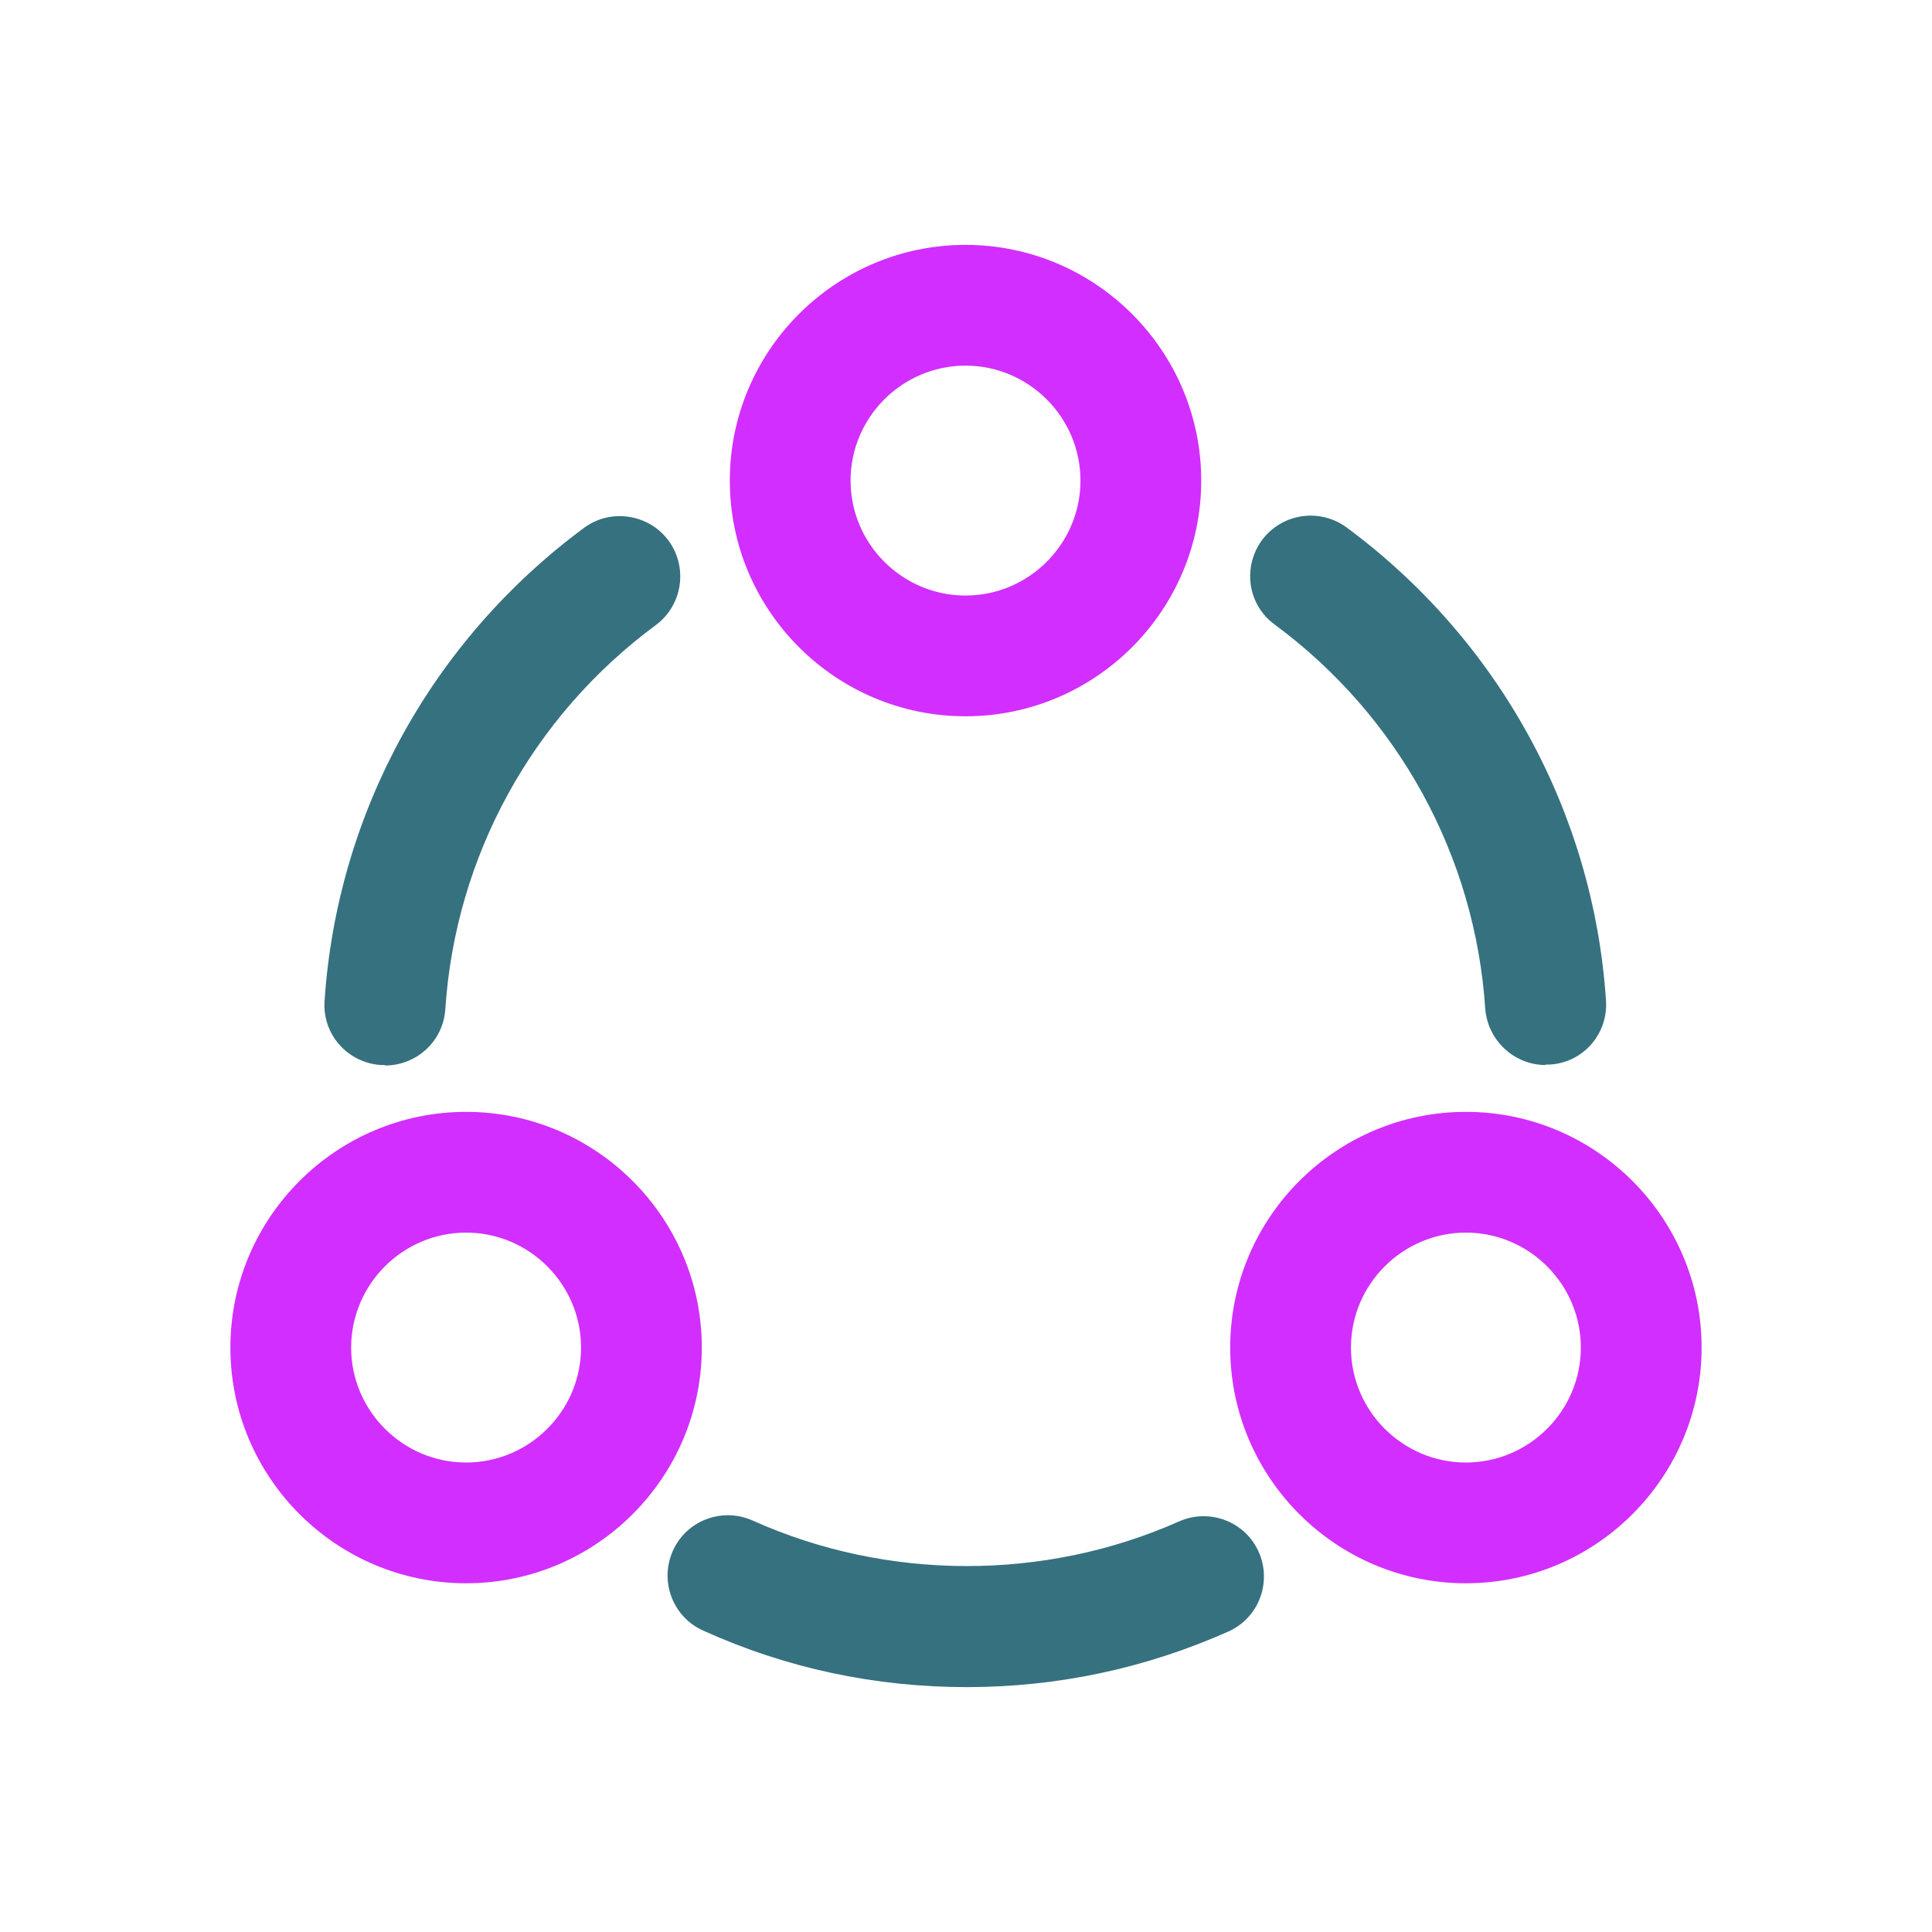
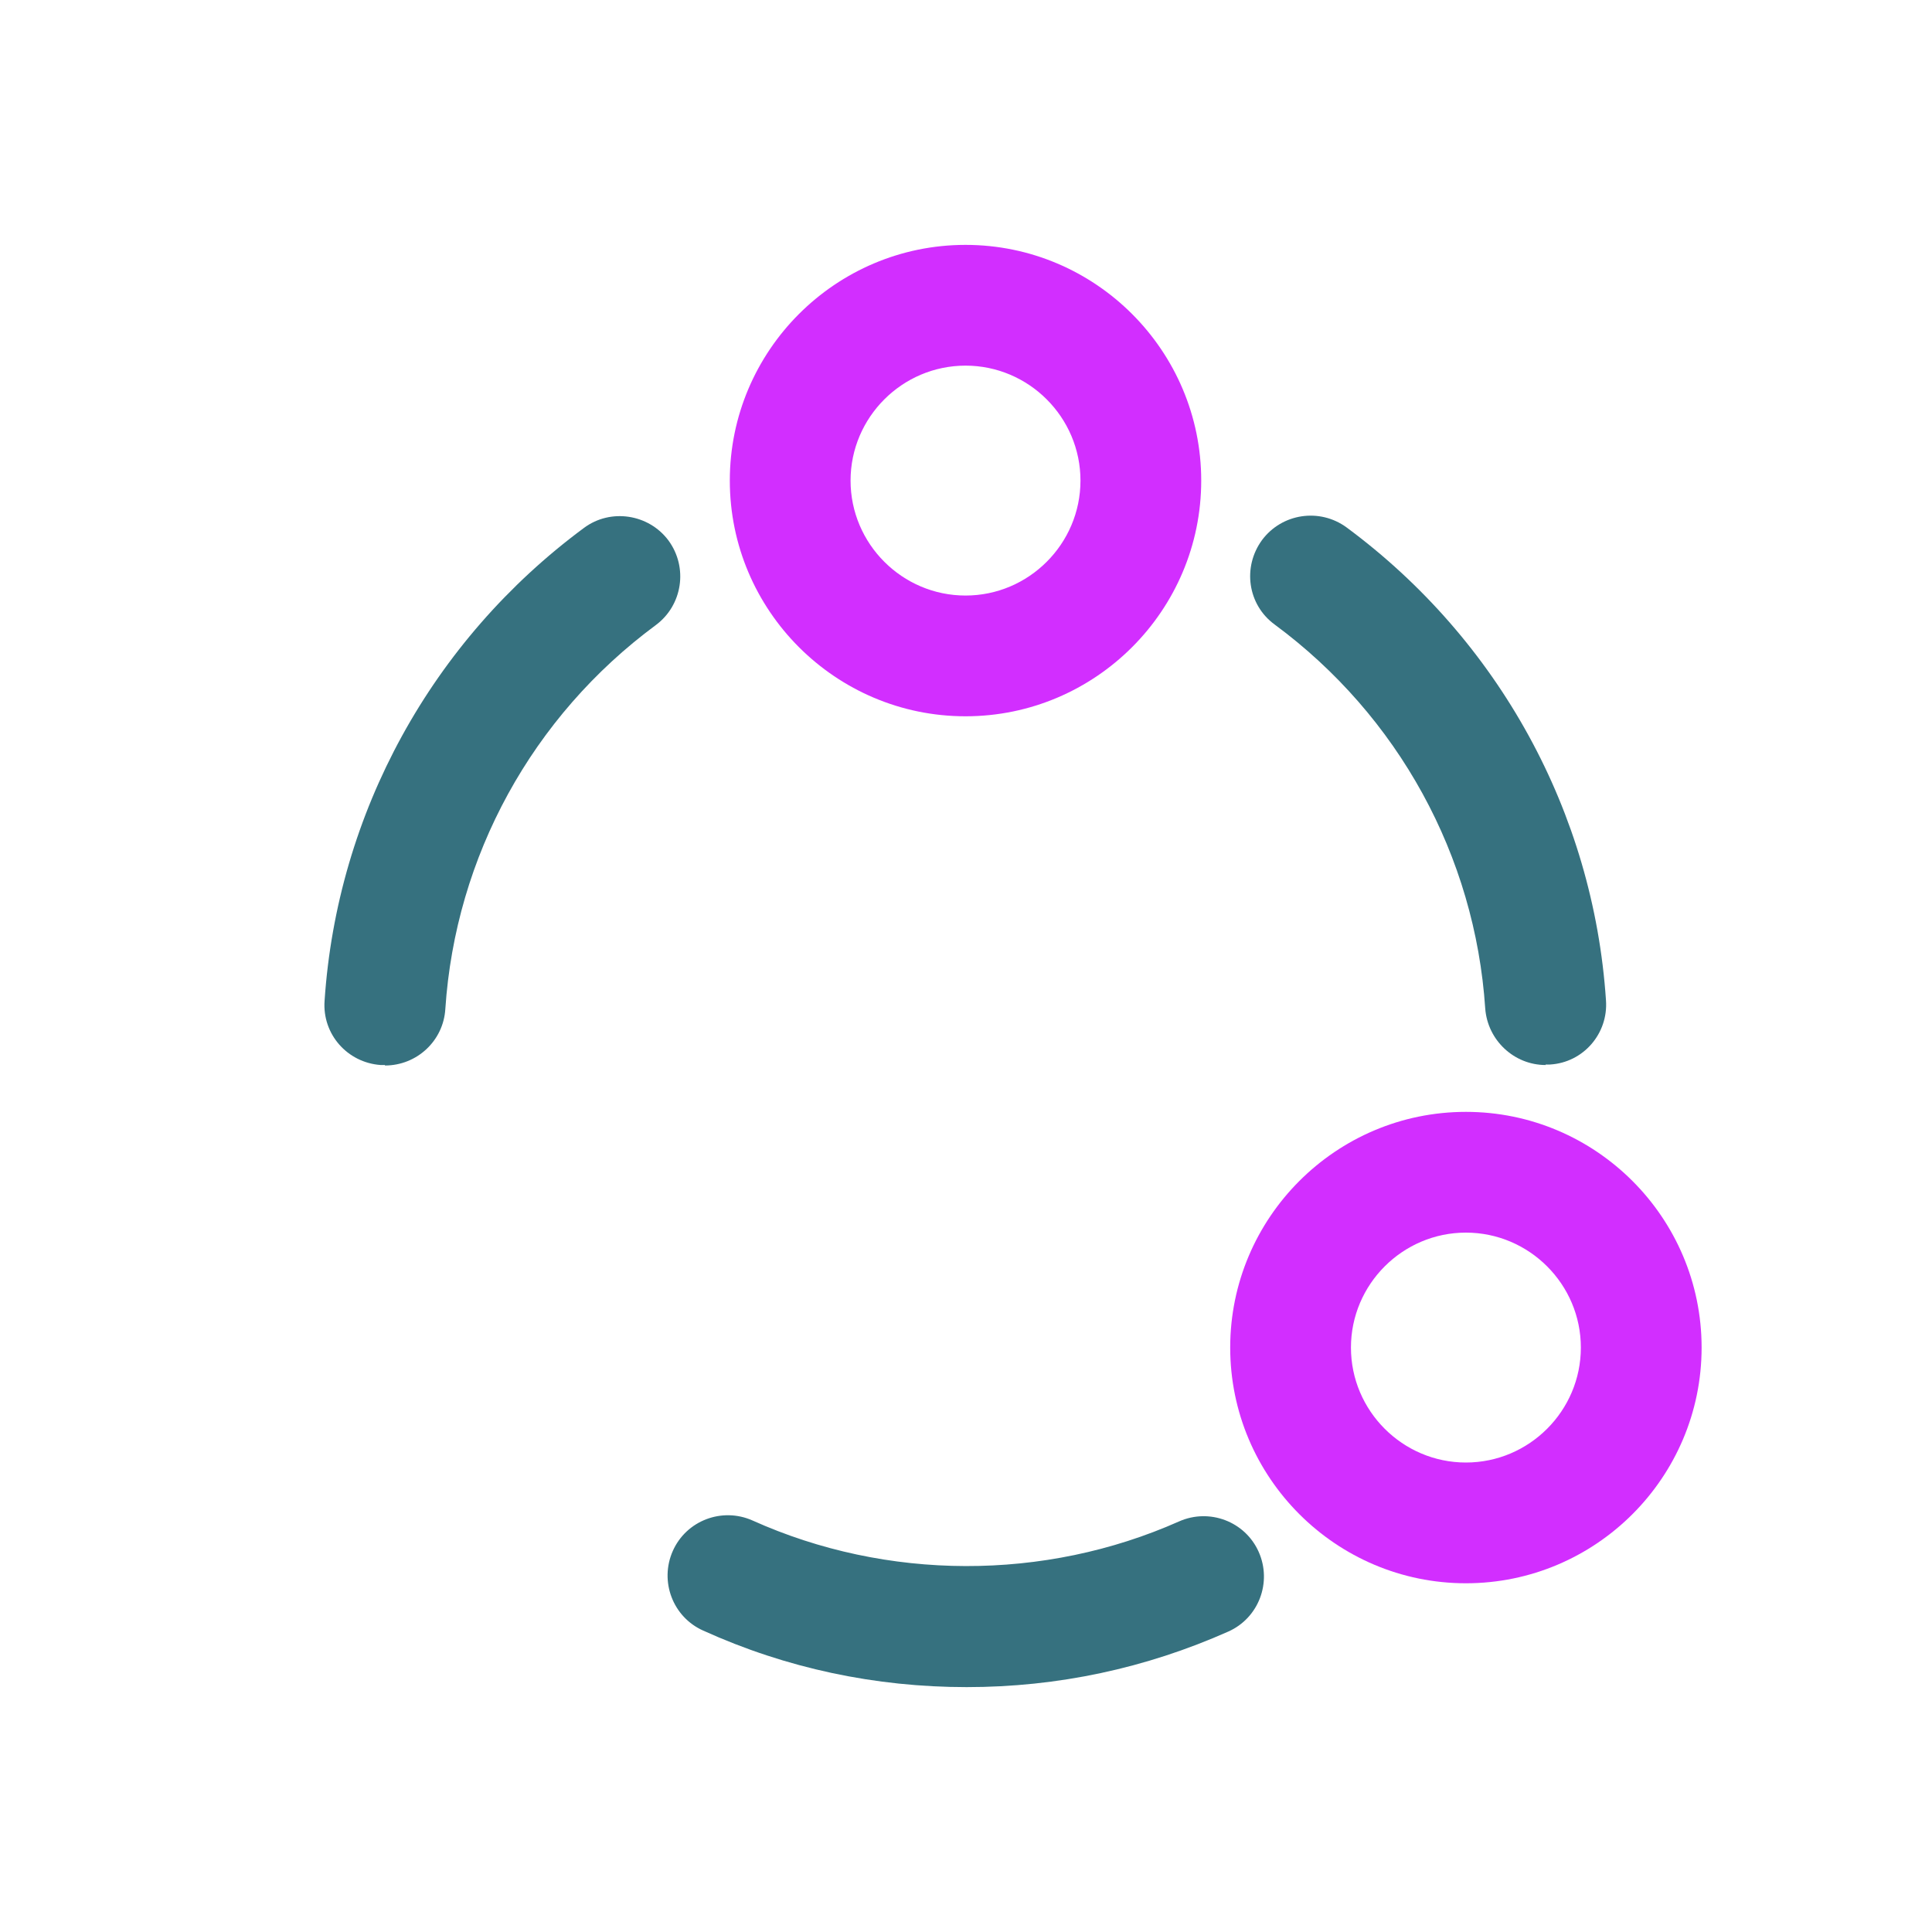
<svg xmlns="http://www.w3.org/2000/svg" id="Payment" viewBox="0 0 40 40">
  <defs>
    <style>
      .cls-1 {
        fill: #36717f;
      }

      .cls-1, .cls-2 {
        stroke-width: 0px;
      }

      .cls-2 {
        fill: #d22eff;
      }
    </style>
  </defs>
  <path class="cls-1" d="M7.97,22.05s-.06,0-.09,0c-.69-.05-1.21-.64-1.16-1.33.26-3.89,2.22-7.46,5.37-9.79.55-.41,1.34-.29,1.75.26.41.56.29,1.34-.26,1.75-2.56,1.89-4.15,4.79-4.36,7.95-.04.66-.59,1.17-1.25,1.17Z" />
  <path class="cls-1" d="M20.02,34.93c-1.9,0-3.74-.39-5.46-1.17-.63-.28-.91-1.02-.63-1.65.28-.63,1.02-.91,1.65-.63,2.78,1.25,6.04,1.26,8.83.02.63-.28,1.37,0,1.65.63.28.63,0,1.37-.63,1.65-1.71.76-3.53,1.15-5.42,1.15Z" />
  <path class="cls-2" d="M19.99,14.83c-2.69,0-4.88-2.19-4.88-4.88s2.19-4.88,4.88-4.88,4.88,2.19,4.88,4.88-2.19,4.88-4.88,4.88ZM19.99,7.57c-1.31,0-2.38,1.07-2.38,2.38s1.07,2.38,2.38,2.38,2.38-1.07,2.38-2.38-1.07-2.38-2.38-2.38Z" />
-   <path class="cls-2" d="M9.65,32.78c-2.69,0-4.88-2.19-4.88-4.88s2.19-4.88,4.88-4.88,4.88,2.19,4.88,4.88-2.19,4.88-4.88,4.88ZM9.65,25.52c-1.31,0-2.38,1.07-2.38,2.38s1.07,2.38,2.38,2.38,2.38-1.07,2.38-2.38-1.07-2.38-2.38-2.38Z" />
  <path class="cls-2" d="M30.35,32.78c-2.69,0-4.88-2.19-4.88-4.88s2.19-4.88,4.88-4.88,4.88,2.19,4.88,4.88-2.19,4.88-4.88,4.88ZM30.35,25.52c-1.31,0-2.38,1.07-2.38,2.38s1.07,2.38,2.38,2.38,2.38-1.07,2.38-2.38-1.07-2.38-2.38-2.38Z" />
  <path class="cls-1" d="M32,22.05c-.65,0-1.2-.51-1.25-1.17-.21-3.16-1.8-6.06-4.36-7.95-.56-.41-.67-1.19-.26-1.75.41-.55,1.19-.67,1.75-.26,3.15,2.33,5.11,5.9,5.37,9.79.05.69-.47,1.29-1.16,1.33-.03,0-.06,0-.09,0Z" />
</svg>